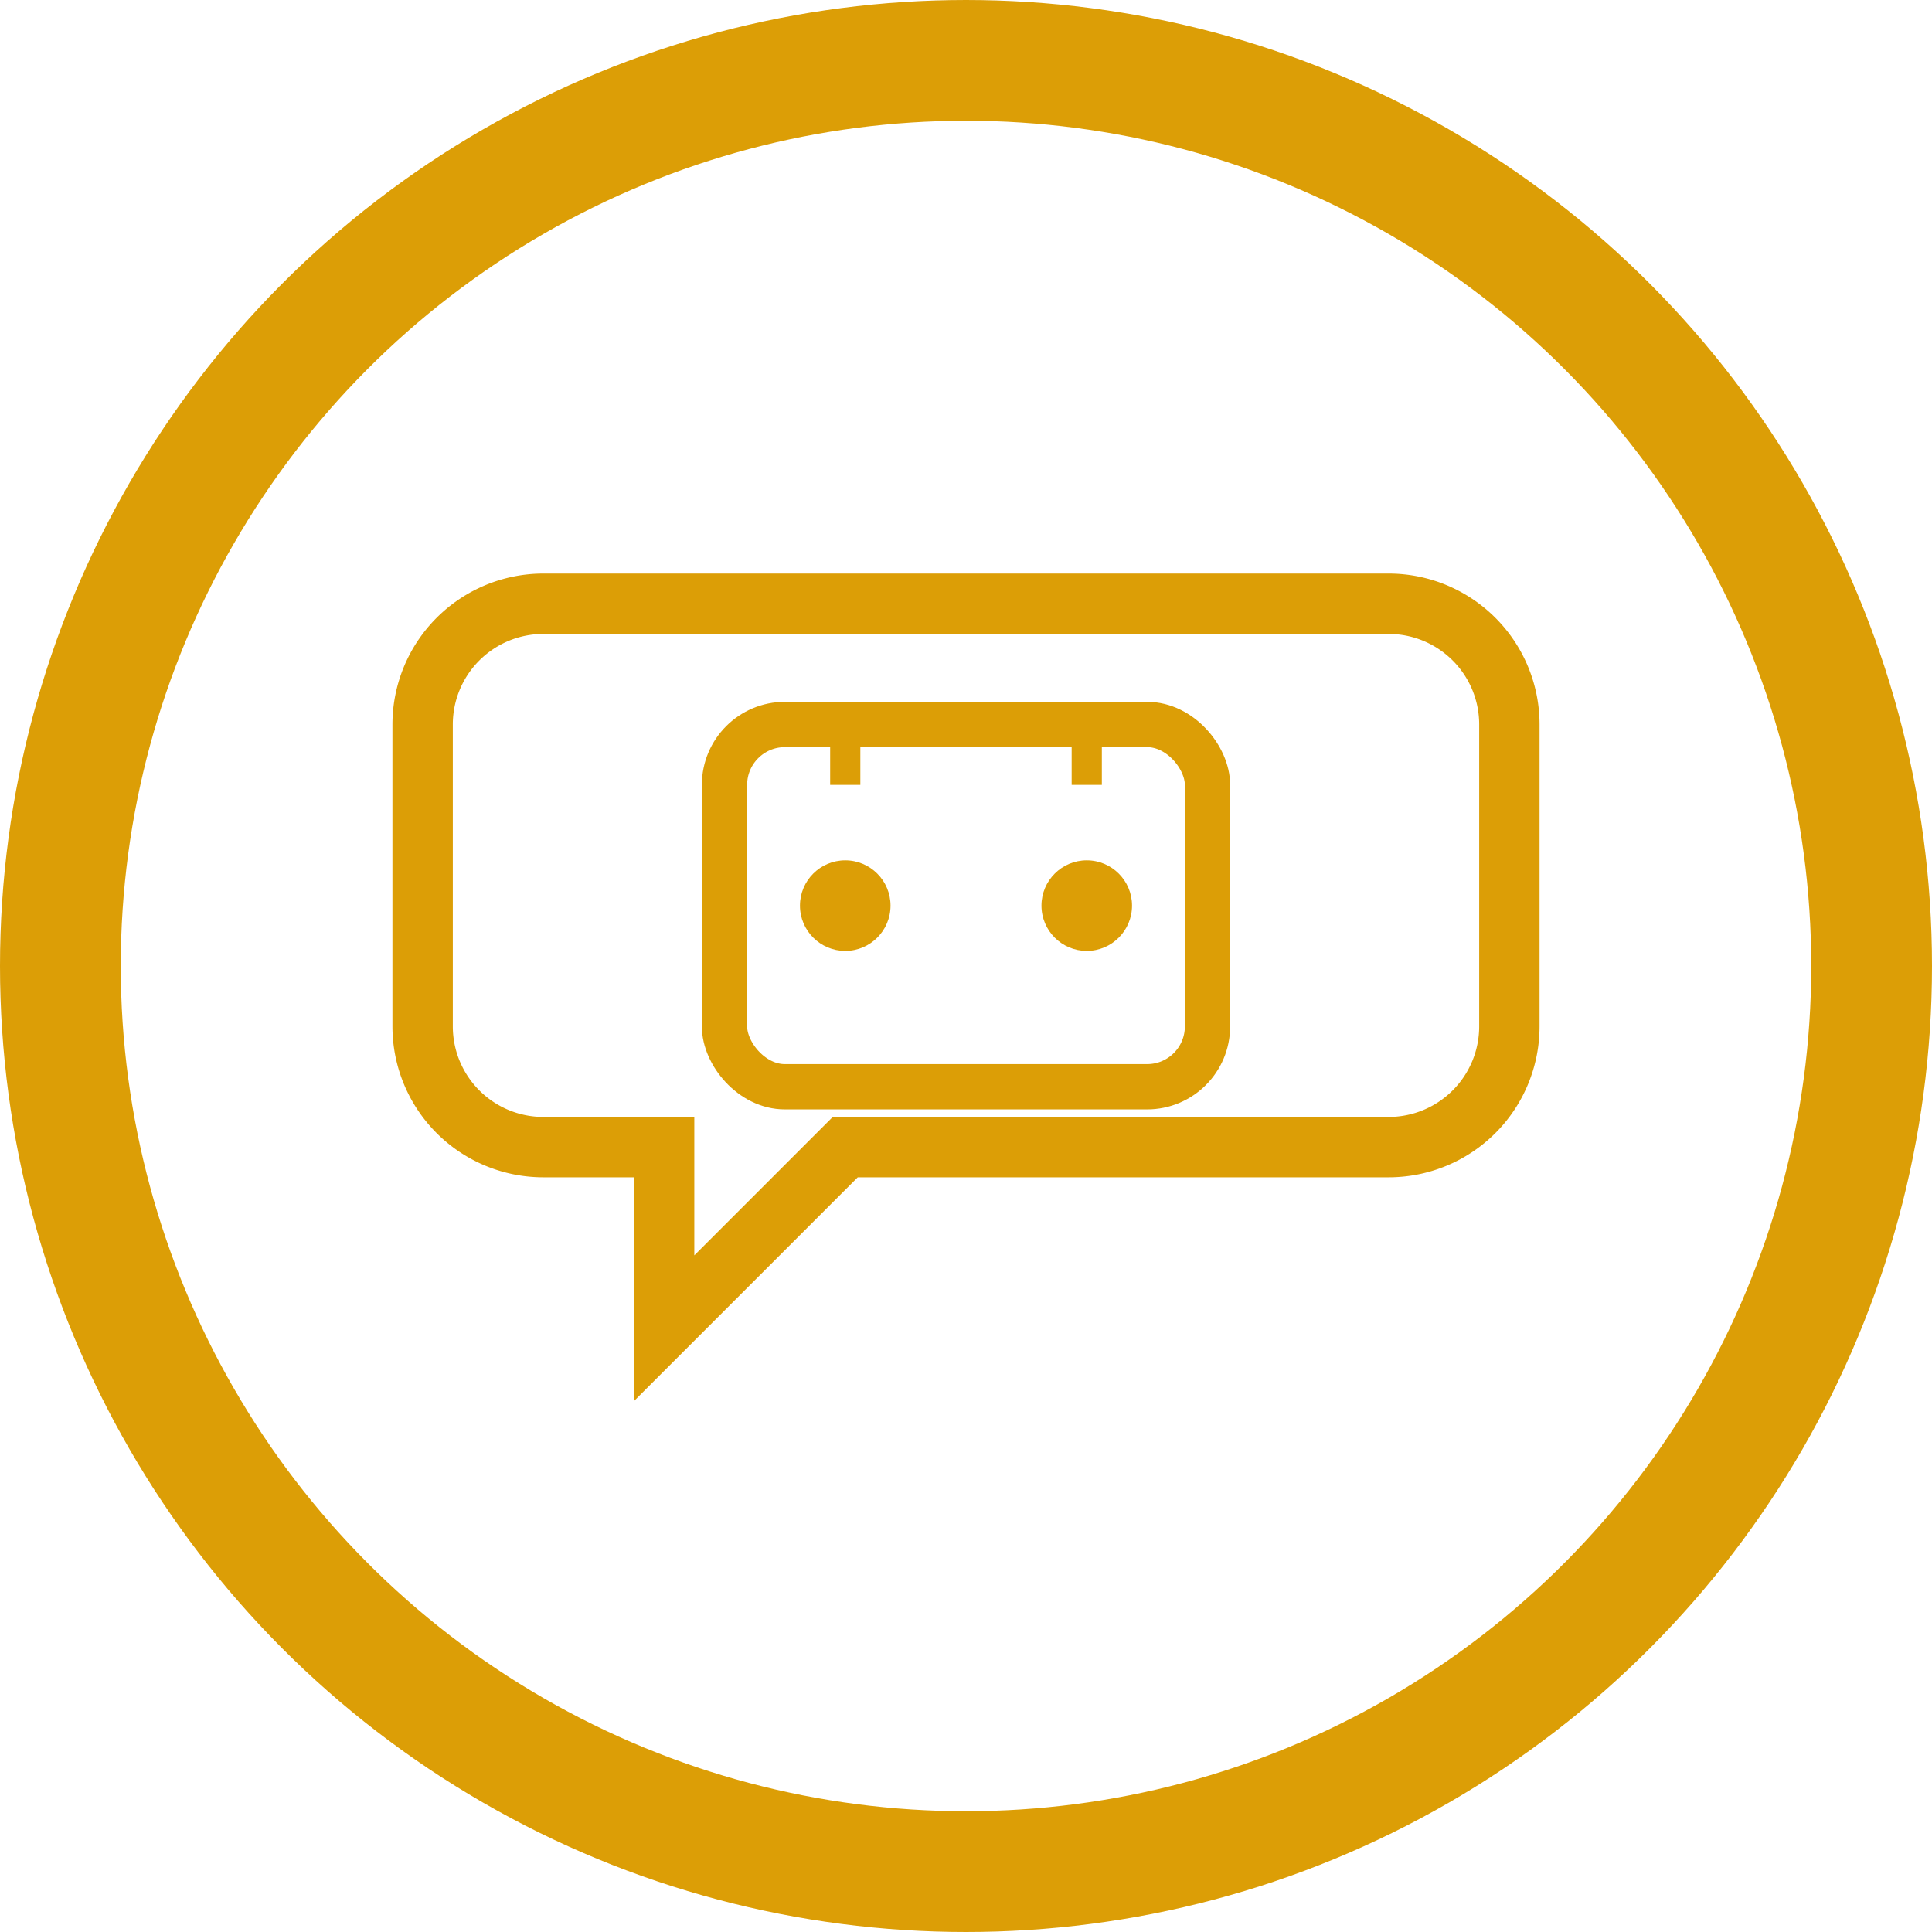
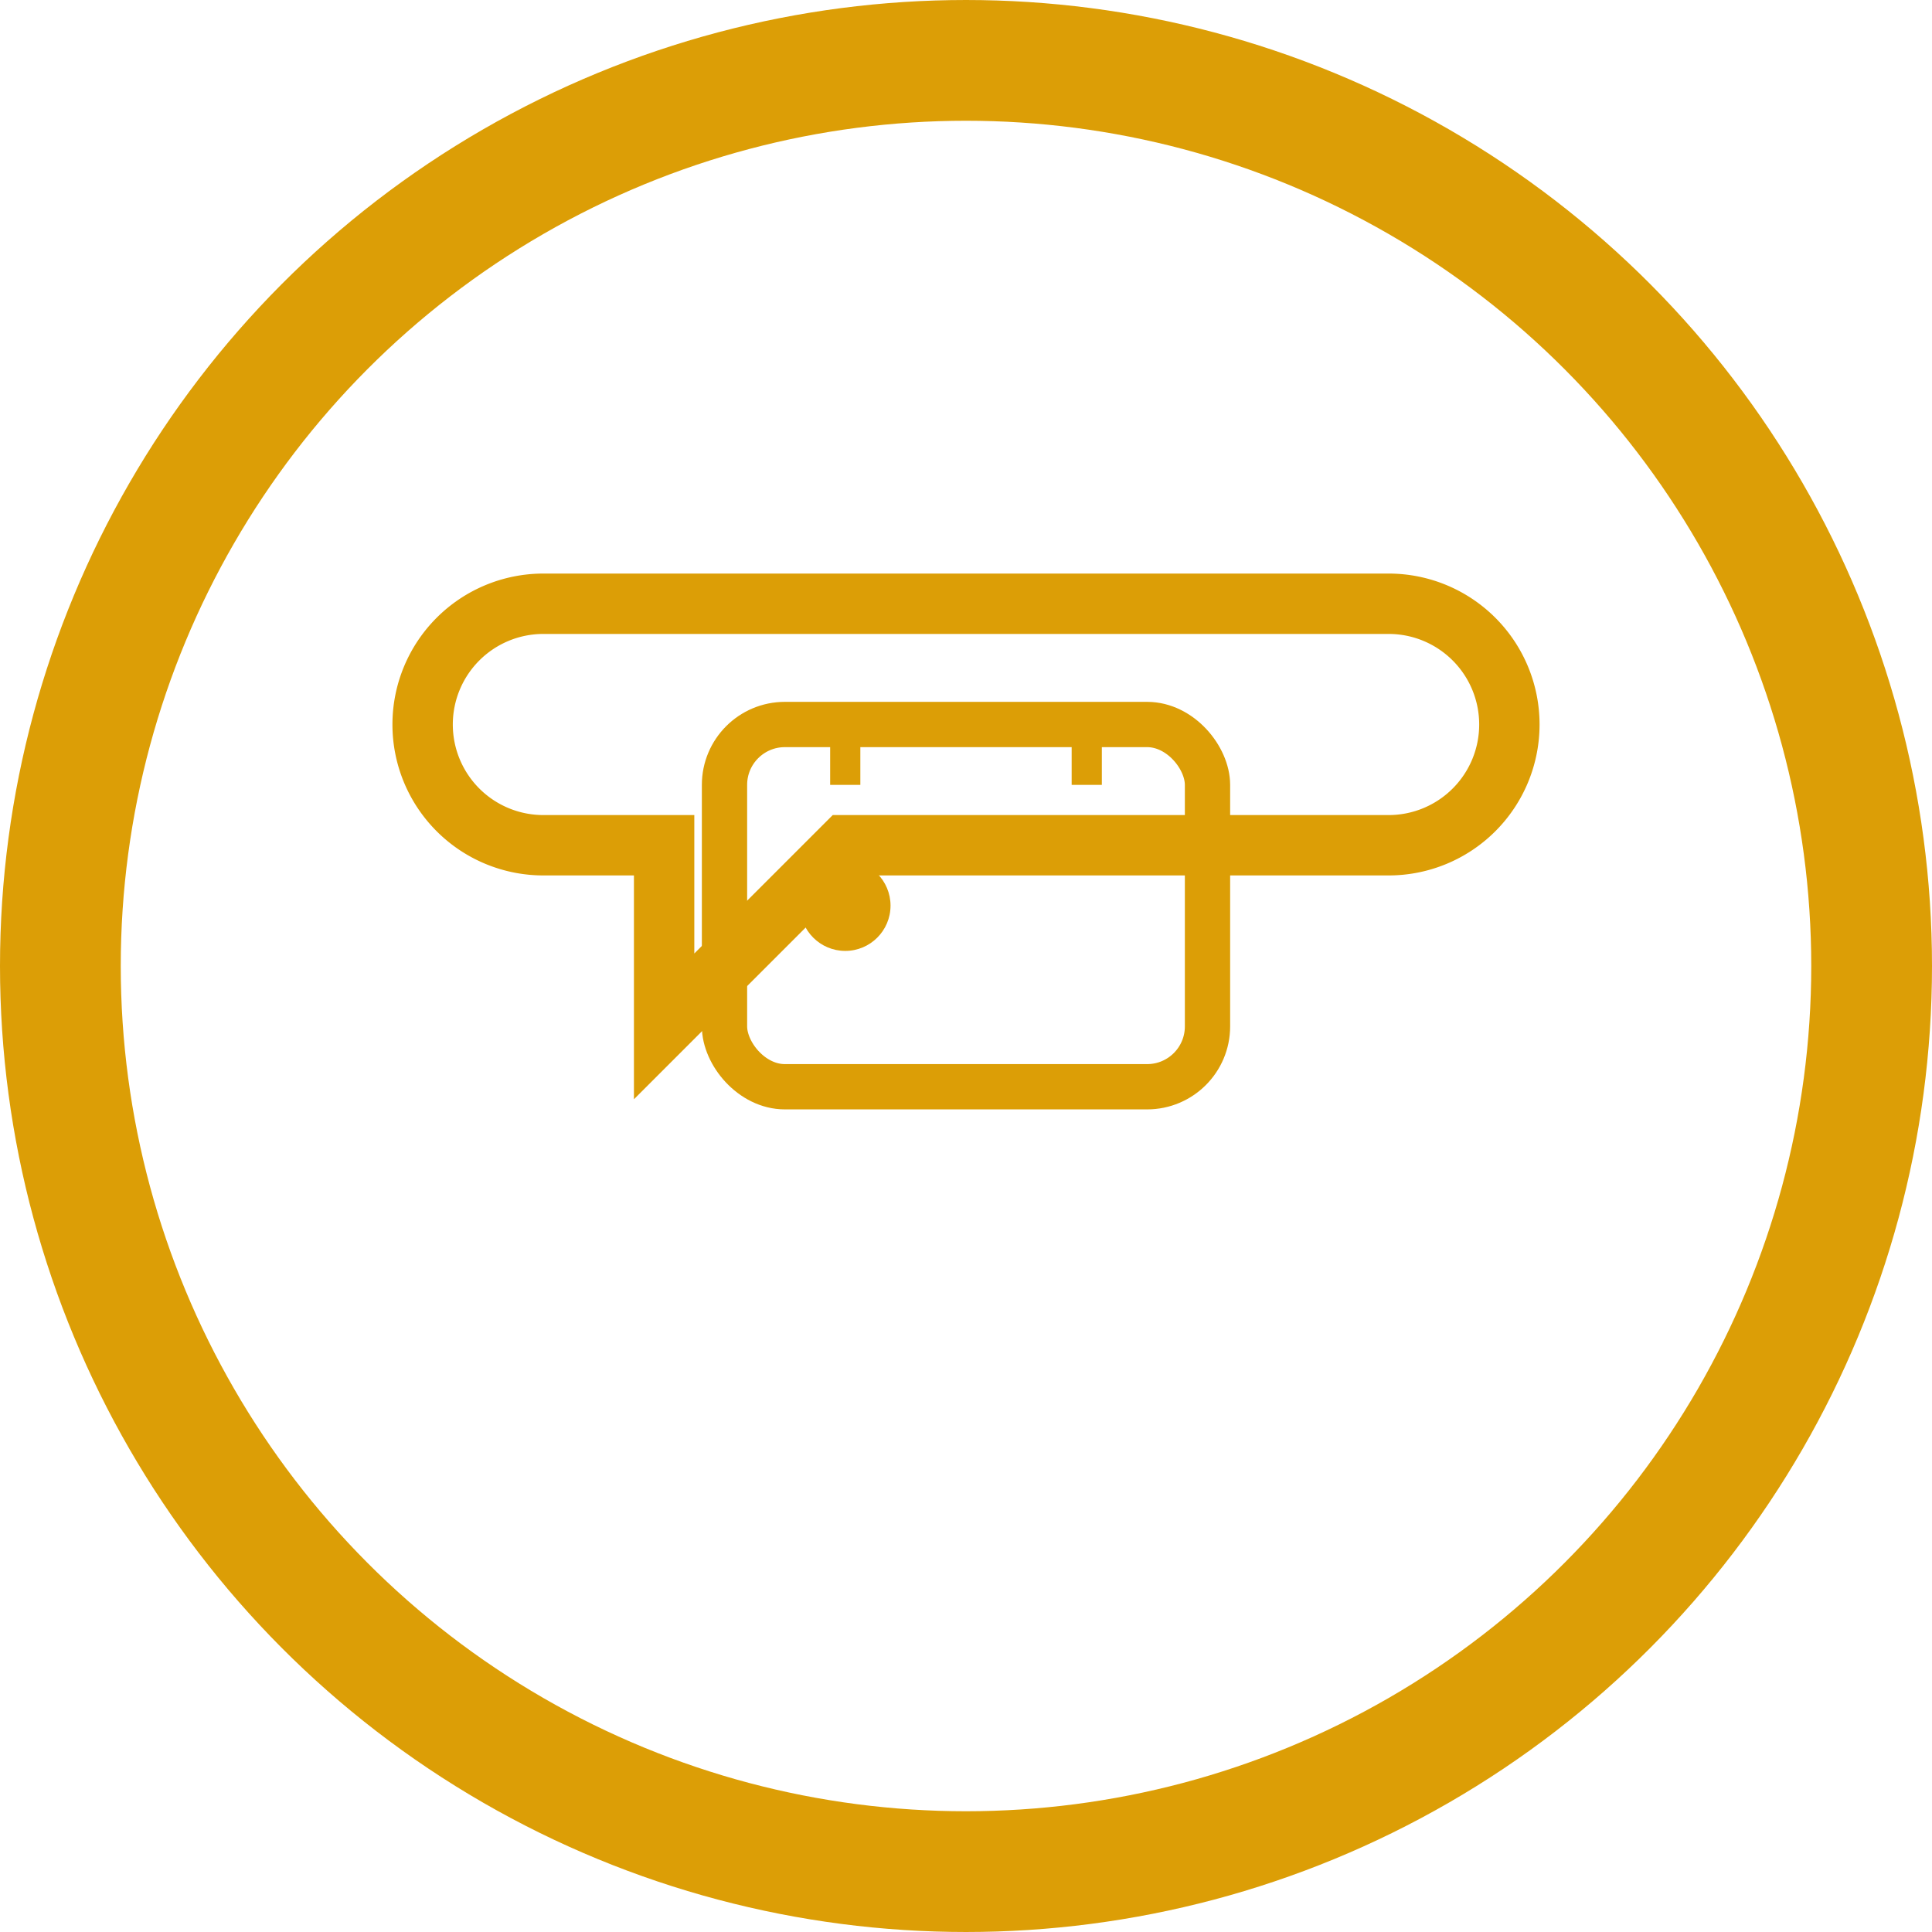
<svg xmlns="http://www.w3.org/2000/svg" width="80" height="80" viewBox="0 0 64 64" fill="none">
  <circle cx="32" cy="32" r="30" stroke="#dc9e06" stroke-width="4" />
-   <path d="M18 20h28a4 4 0 0 1 4 4v10a4 4 0 0 1-4 4H28l-6 6v-6h-4a4 4 0 0 1-4-4V24a4 4 0 0 1 4-4z" stroke="#dc9e06" stroke-width="2" fill="none" />
+   <path d="M18 20h28a4 4 0 0 1 4 4a4 4 0 0 1-4 4H28l-6 6v-6h-4a4 4 0 0 1-4-4V24a4 4 0 0 1 4-4z" stroke="#dc9e06" stroke-width="2" fill="none" />
  <rect x="24" y="24" width="16" height="12" rx="2" stroke="#dc9e06" stroke-width="1.5" />
  <circle cx="28" cy="30" r="1.5" fill="#dc9e06" />
-   <circle cx="36" cy="30" r="1.5" fill="#dc9e06" />
  <line x1="28" y1="26" x2="28" y2="24" stroke="#dc9e06" stroke-width="1" />
  <line x1="36" y1="26" x2="36" y2="24" stroke="#dc9e06" stroke-width="1" />
</svg>